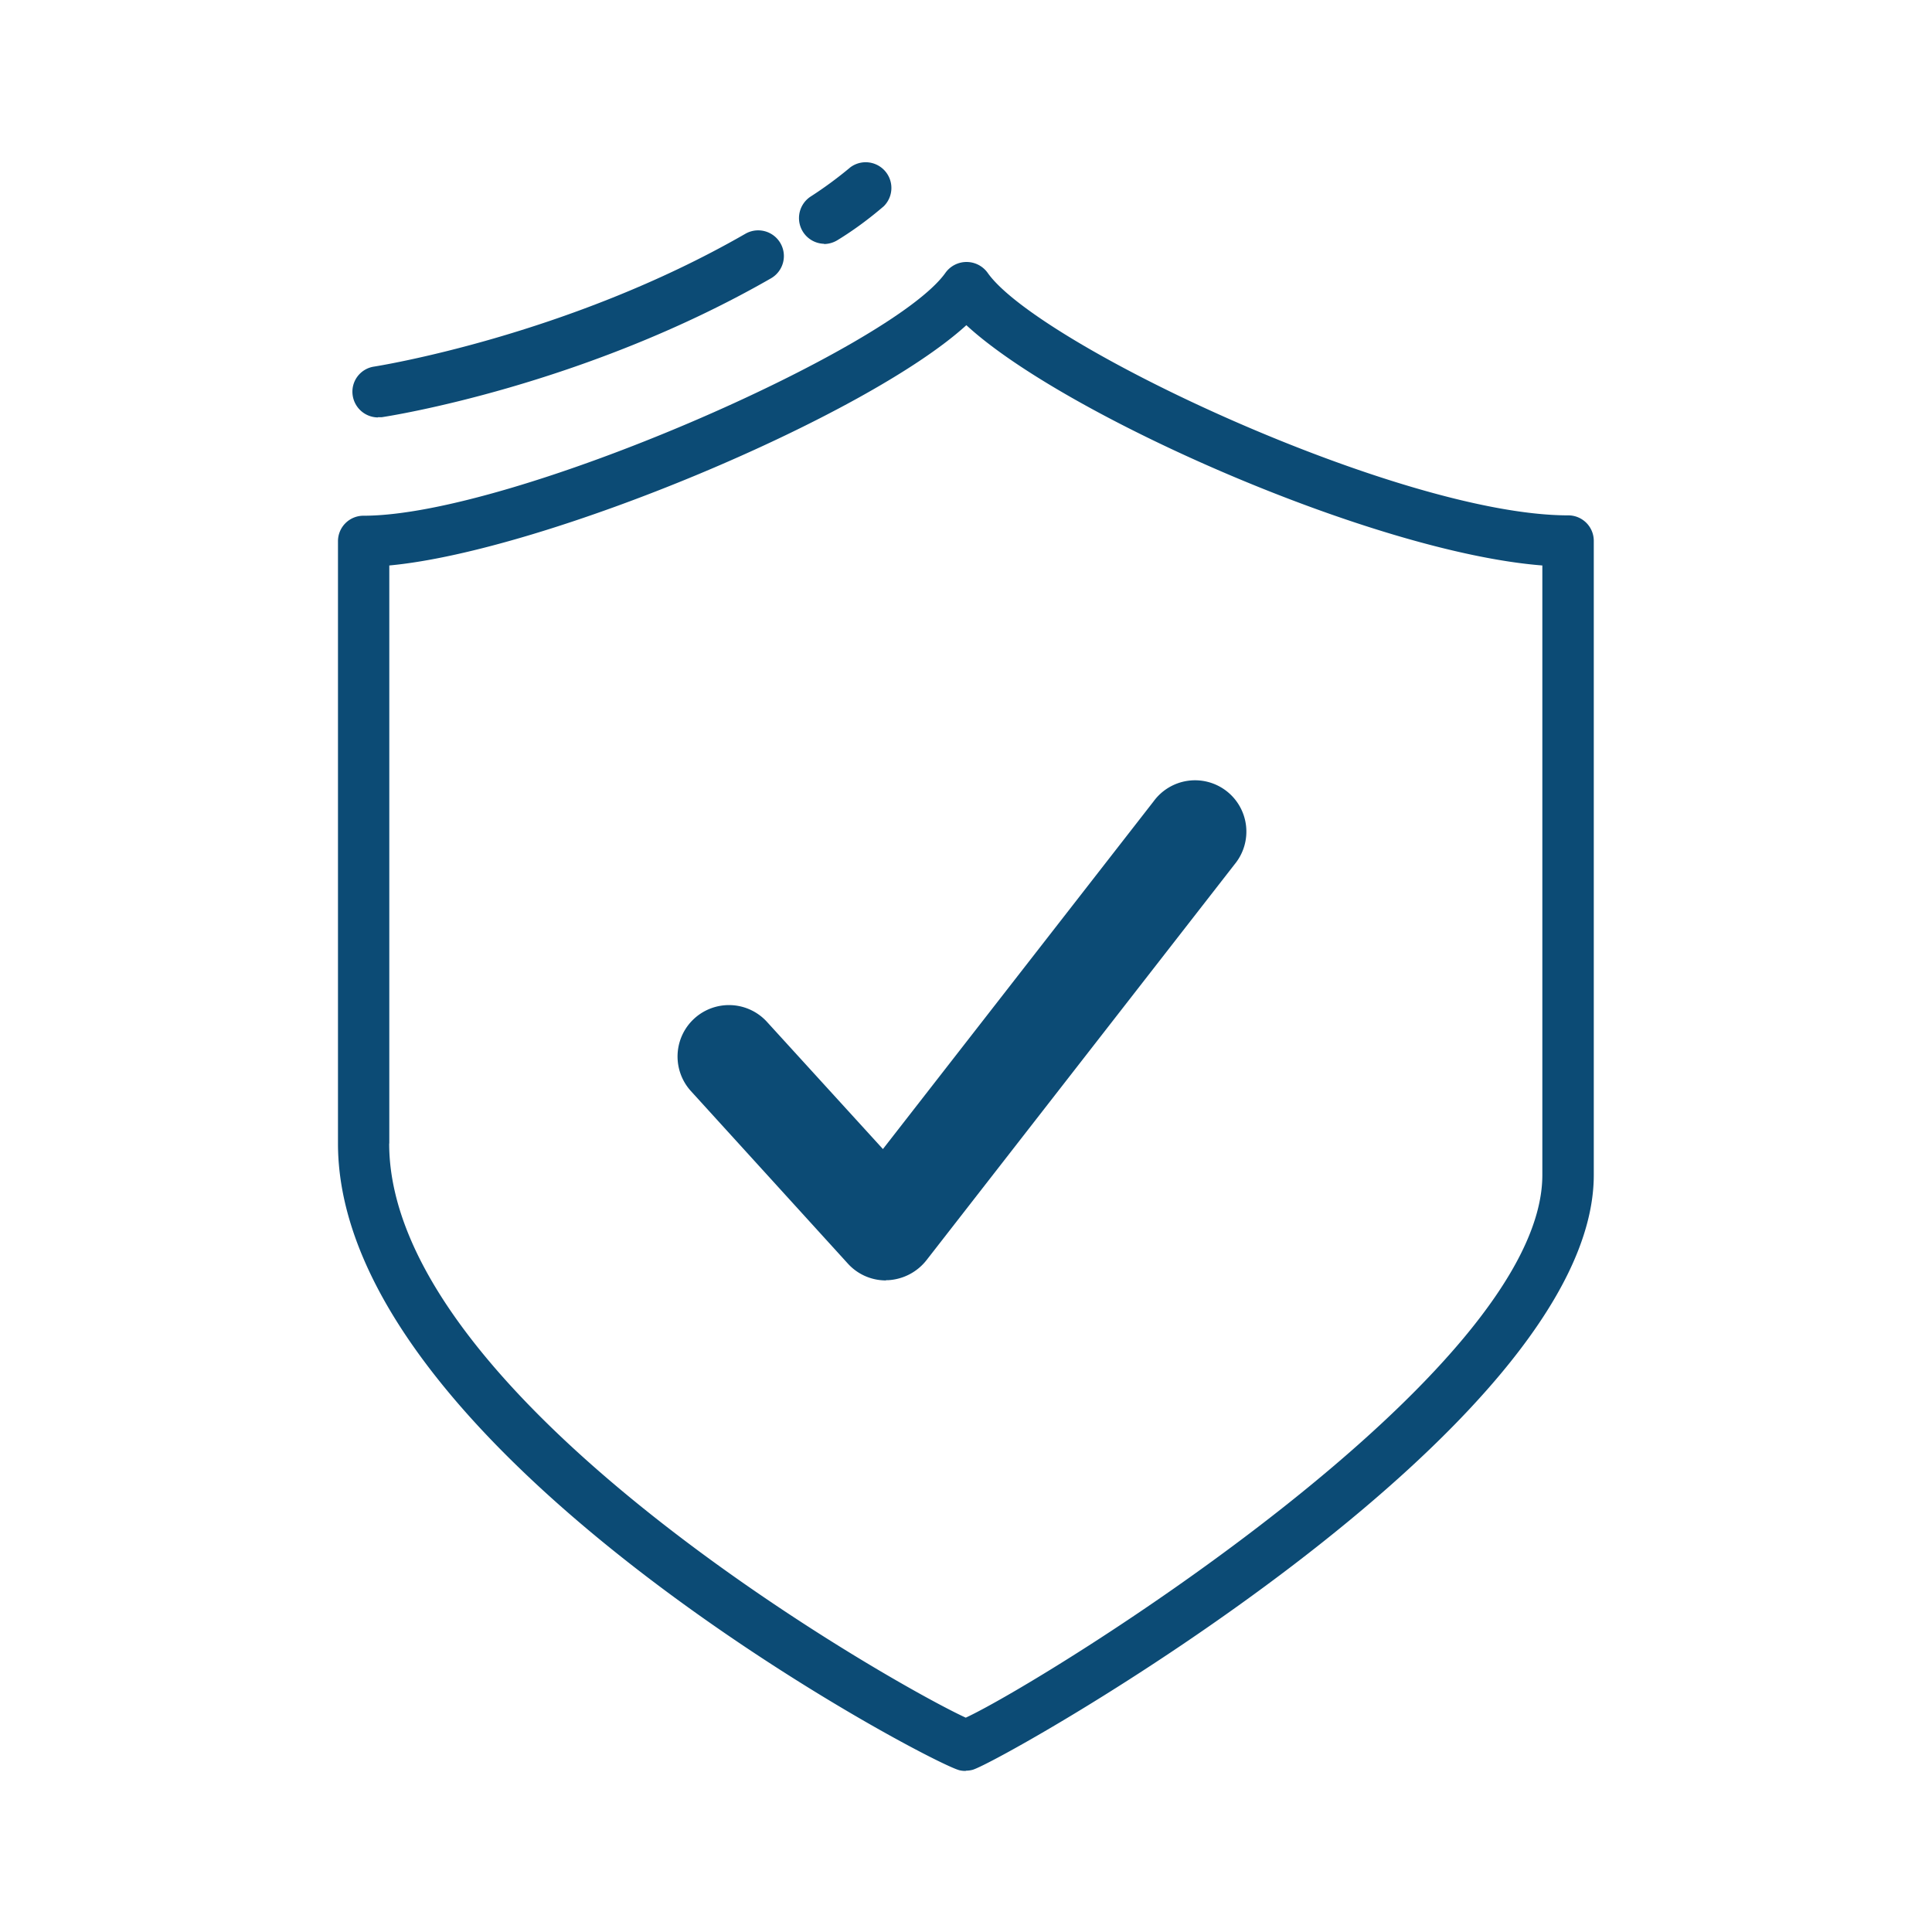
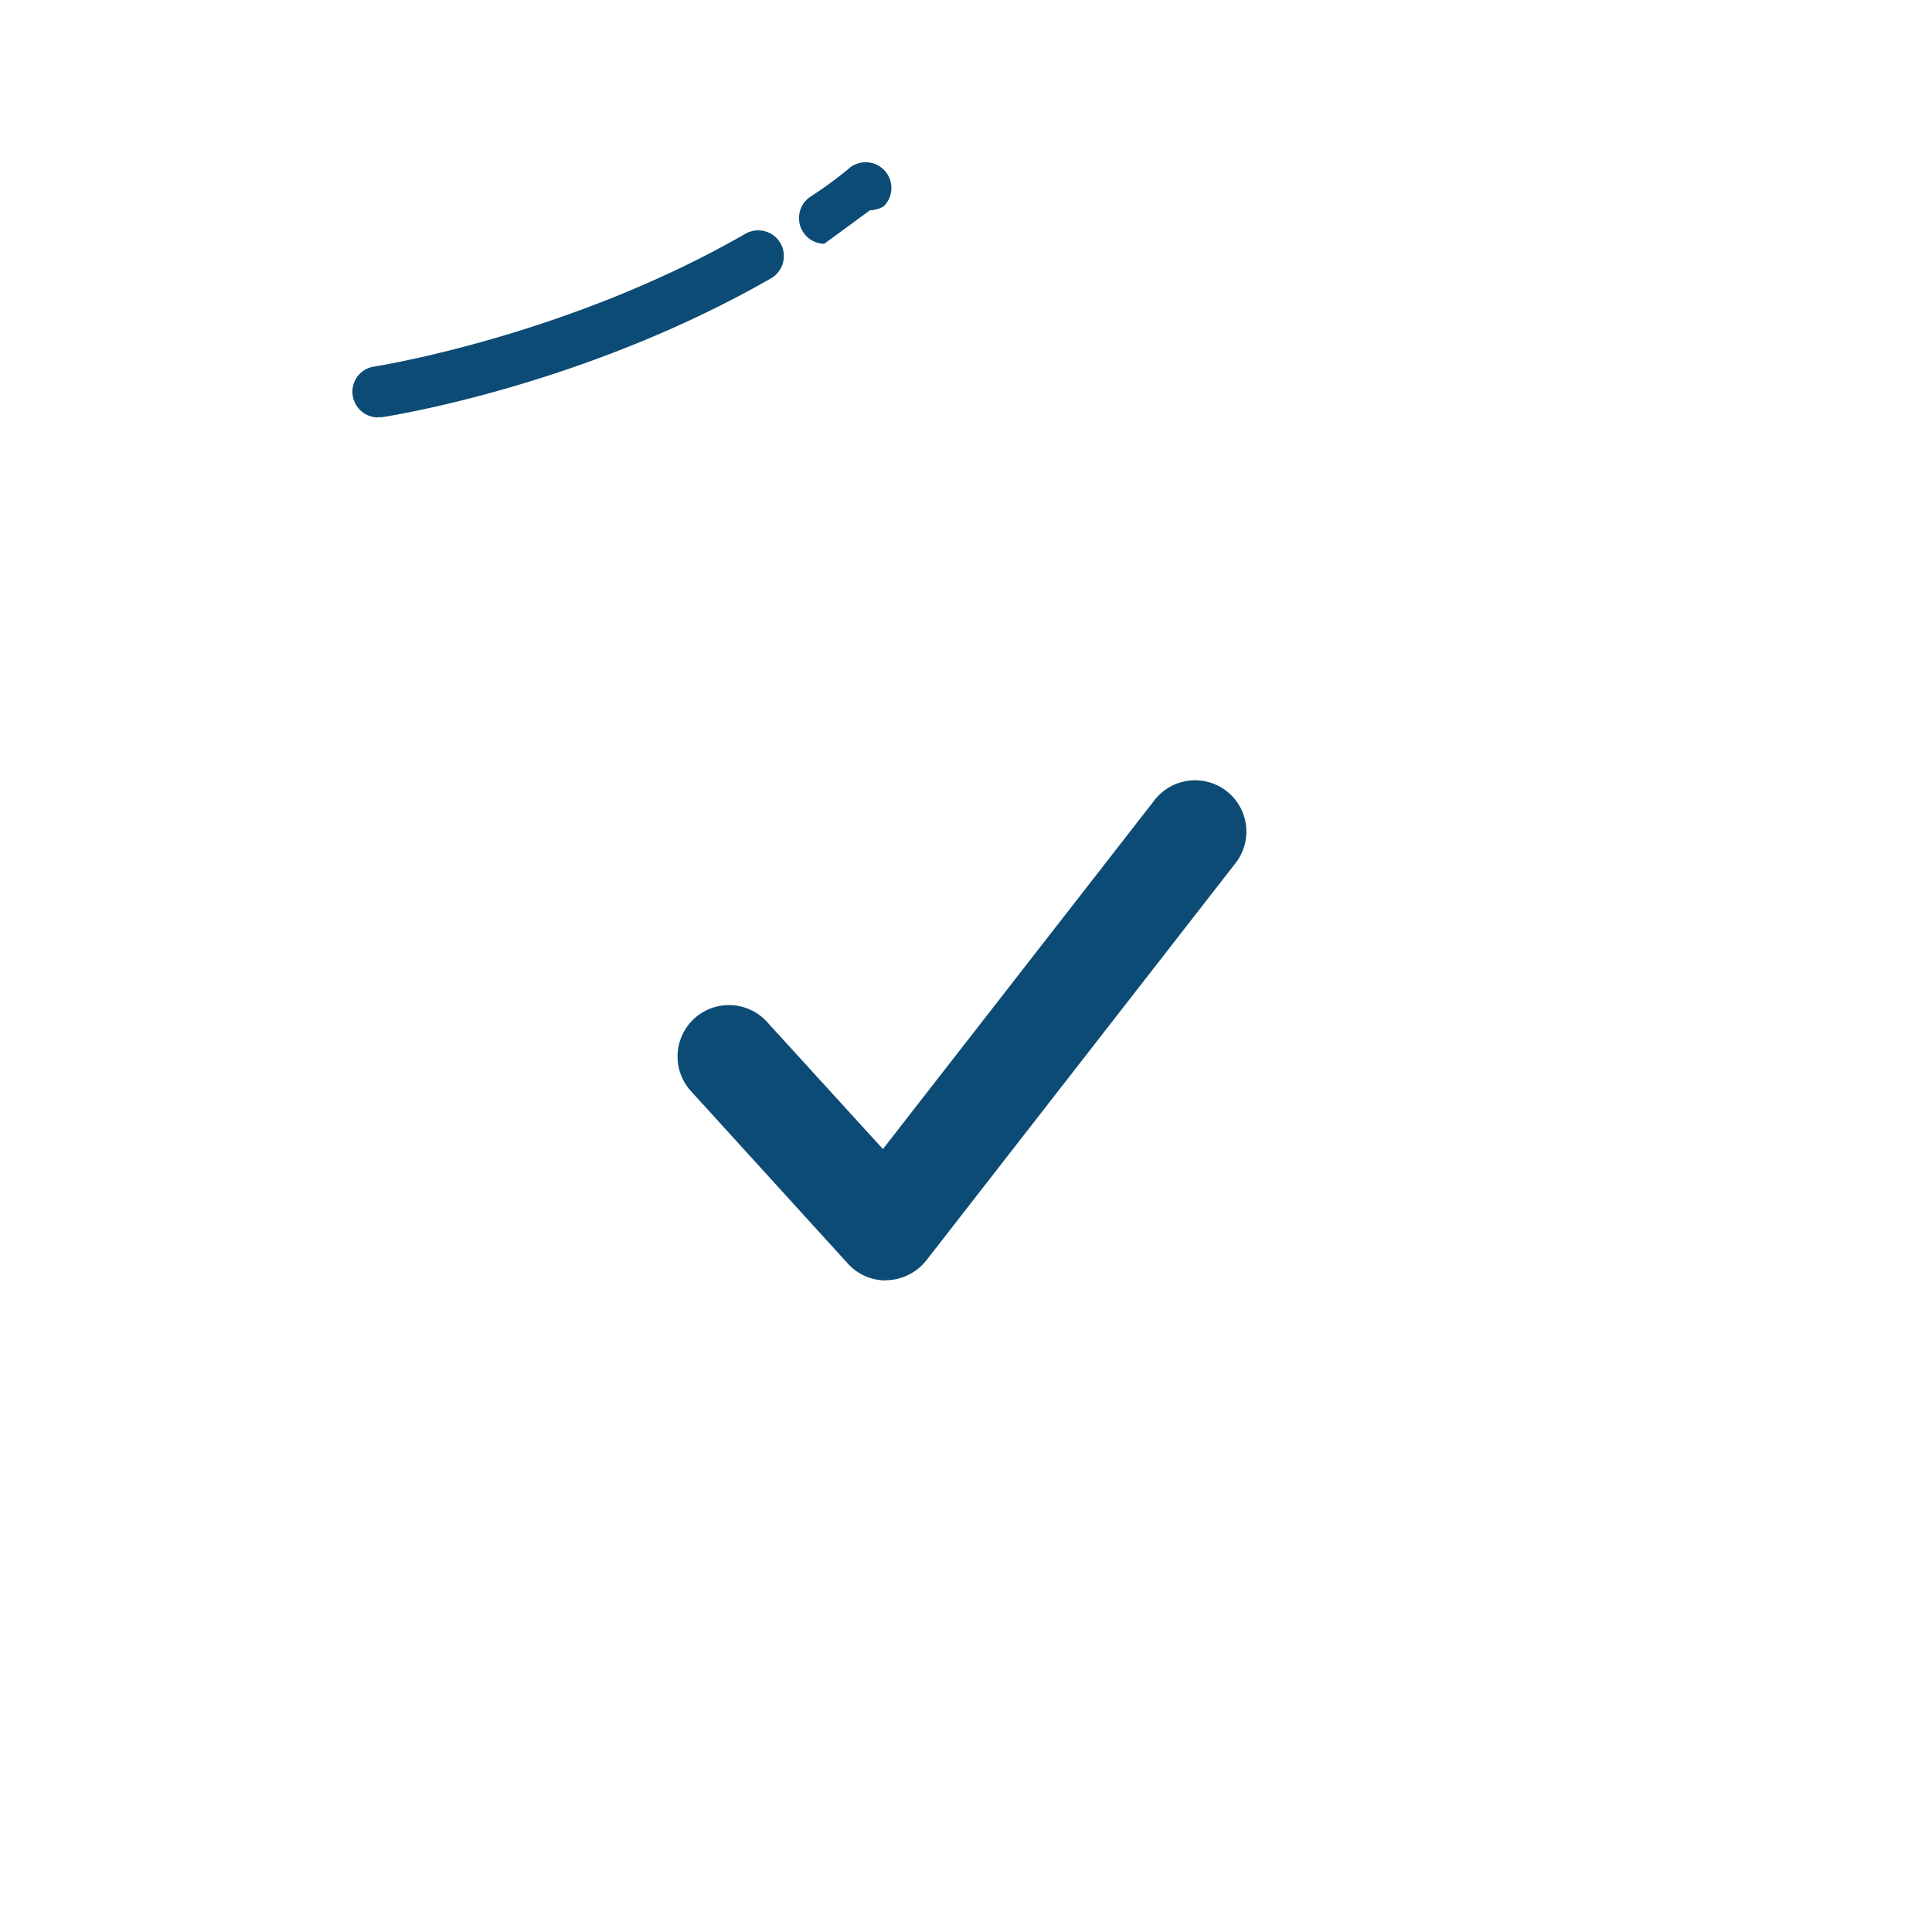
<svg xmlns="http://www.w3.org/2000/svg" width="16" height="16" fill="none">
-   <path fill="#0C4B75" d="M6.826 2.019a.213.213 0 0 1-.113-.391c.115-.074.226-.156.33-.243a.213.213 0 0 1 .276.323c-.12.103-.248.198-.382.28a.218.218 0 0 1-.113.033l.002-.002ZM2.921 3.276a.213.213 0 0 0 .21.181l-.002-.002h.033c.068-.01 1.672-.26 3.223-1.15a.212.212 0 1 0-.212-.369c-1.478.85-3.058 1.097-3.075 1.1a.21.21 0 0 0-.177.24ZM7.022 10.465c.082.09.196.139.316.139v-.002h.016a.434.434 0 0 0 .319-.166l2.553-3.28a.425.425 0 1 0-.672-.52l-2.242 2.88-.96-1.053a.425.425 0 1 0-.63.573l1.3 1.429Z" />
-   <path fill="#0C4B75" fill-rule="evenodd" d="M7.944 14.66a.202.202 0 0 0 .054.006L8 14.664a.215.215 0 0 0 .054-.007c.23-.061 5.145-2.825 5.145-4.926v-5.25a.211.211 0 0 0-.212-.213c-1.386 0-4.388-1.41-4.808-2.009a.215.215 0 0 0-.349 0c-.44.623-3.588 2.012-4.819 2.012a.211.211 0 0 0-.212.212V9.47c0 2.54 4.869 5.116 5.145 5.19Zm-4.72-5.19V4.683c1.291-.12 3.951-1.235 4.779-1.99.804.743 3.367 1.88 4.77 1.99v5.048c0 1.646-4.13 4.195-4.775 4.494-.61-.28-4.775-2.643-4.775-4.755Z" clip-rule="evenodd" />
+   <path fill="#0C4B75" d="M6.826 2.019a.213.213 0 0 1-.113-.391c.115-.074.226-.156.33-.243a.213.213 0 0 1 .276.323a.218.218 0 0 1-.113.033l.002-.002ZM2.921 3.276a.213.213 0 0 0 .21.181l-.002-.002h.033c.068-.01 1.672-.26 3.223-1.15a.212.212 0 1 0-.212-.369c-1.478.85-3.058 1.097-3.075 1.1a.21.21 0 0 0-.177.24ZM7.022 10.465c.082.09.196.139.316.139v-.002h.016a.434.434 0 0 0 .319-.166l2.553-3.28a.425.425 0 1 0-.672-.52l-2.242 2.88-.96-1.053a.425.425 0 1 0-.63.573l1.3 1.429Z" />
</svg>